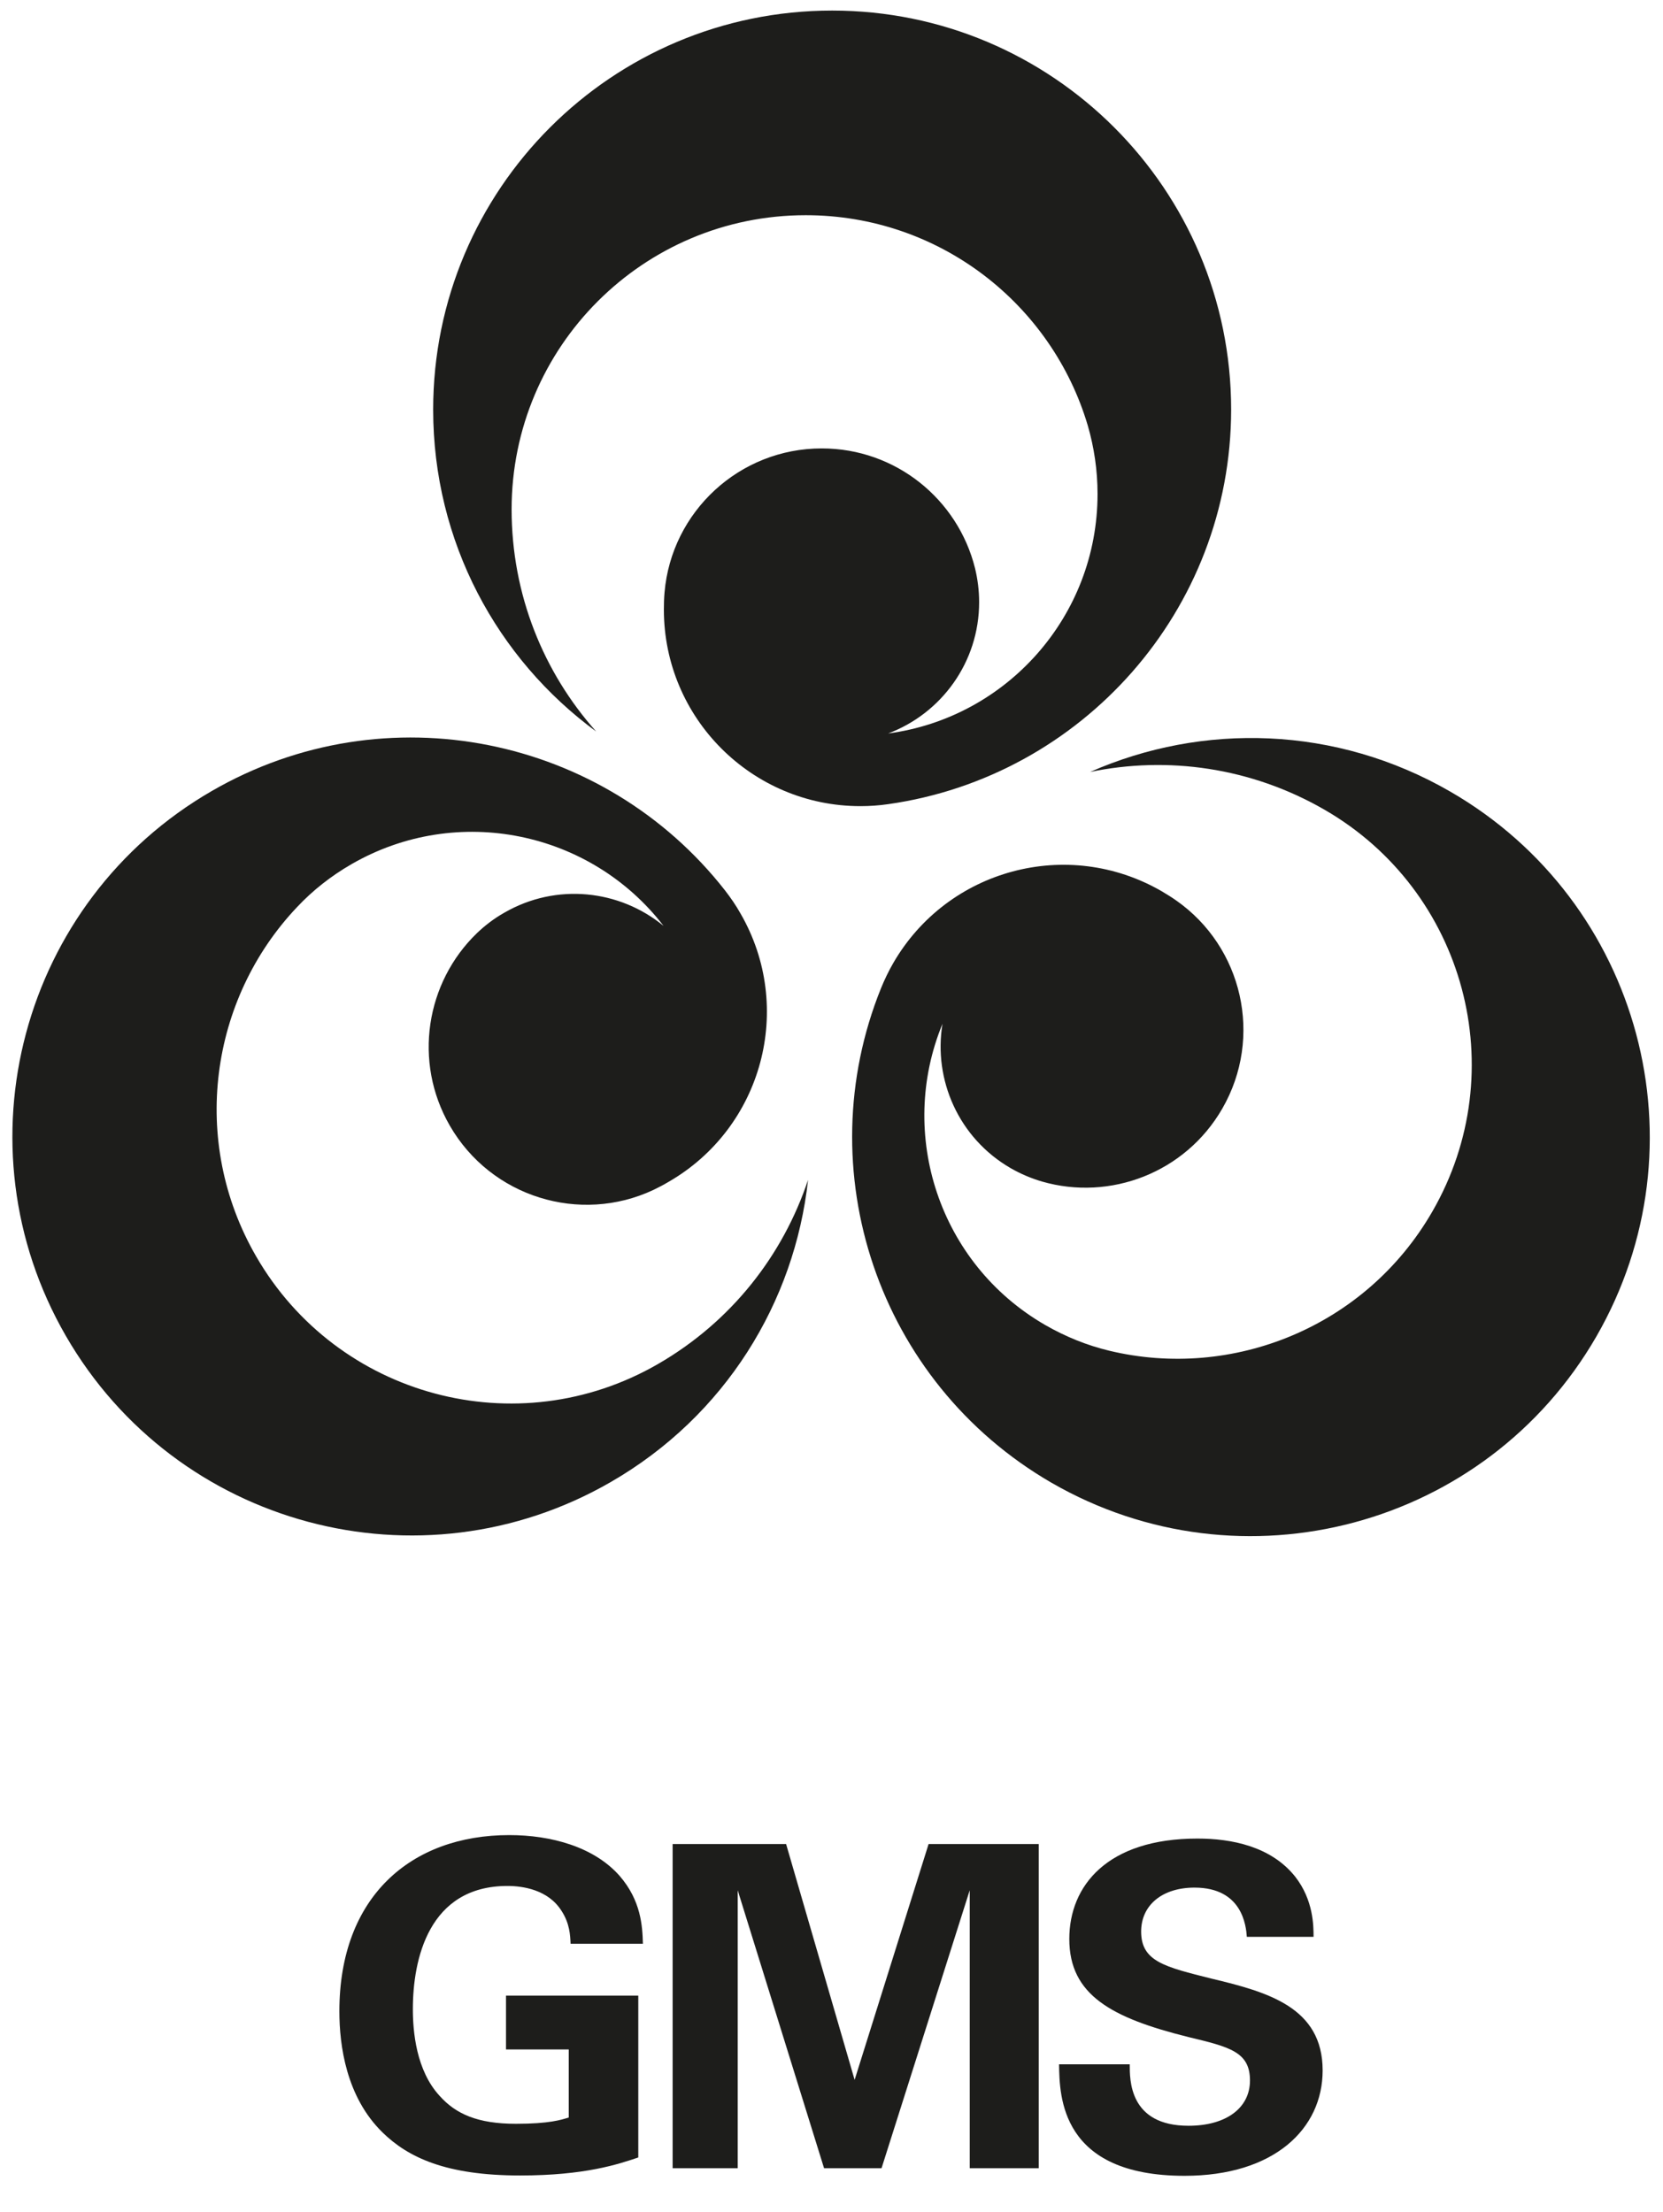
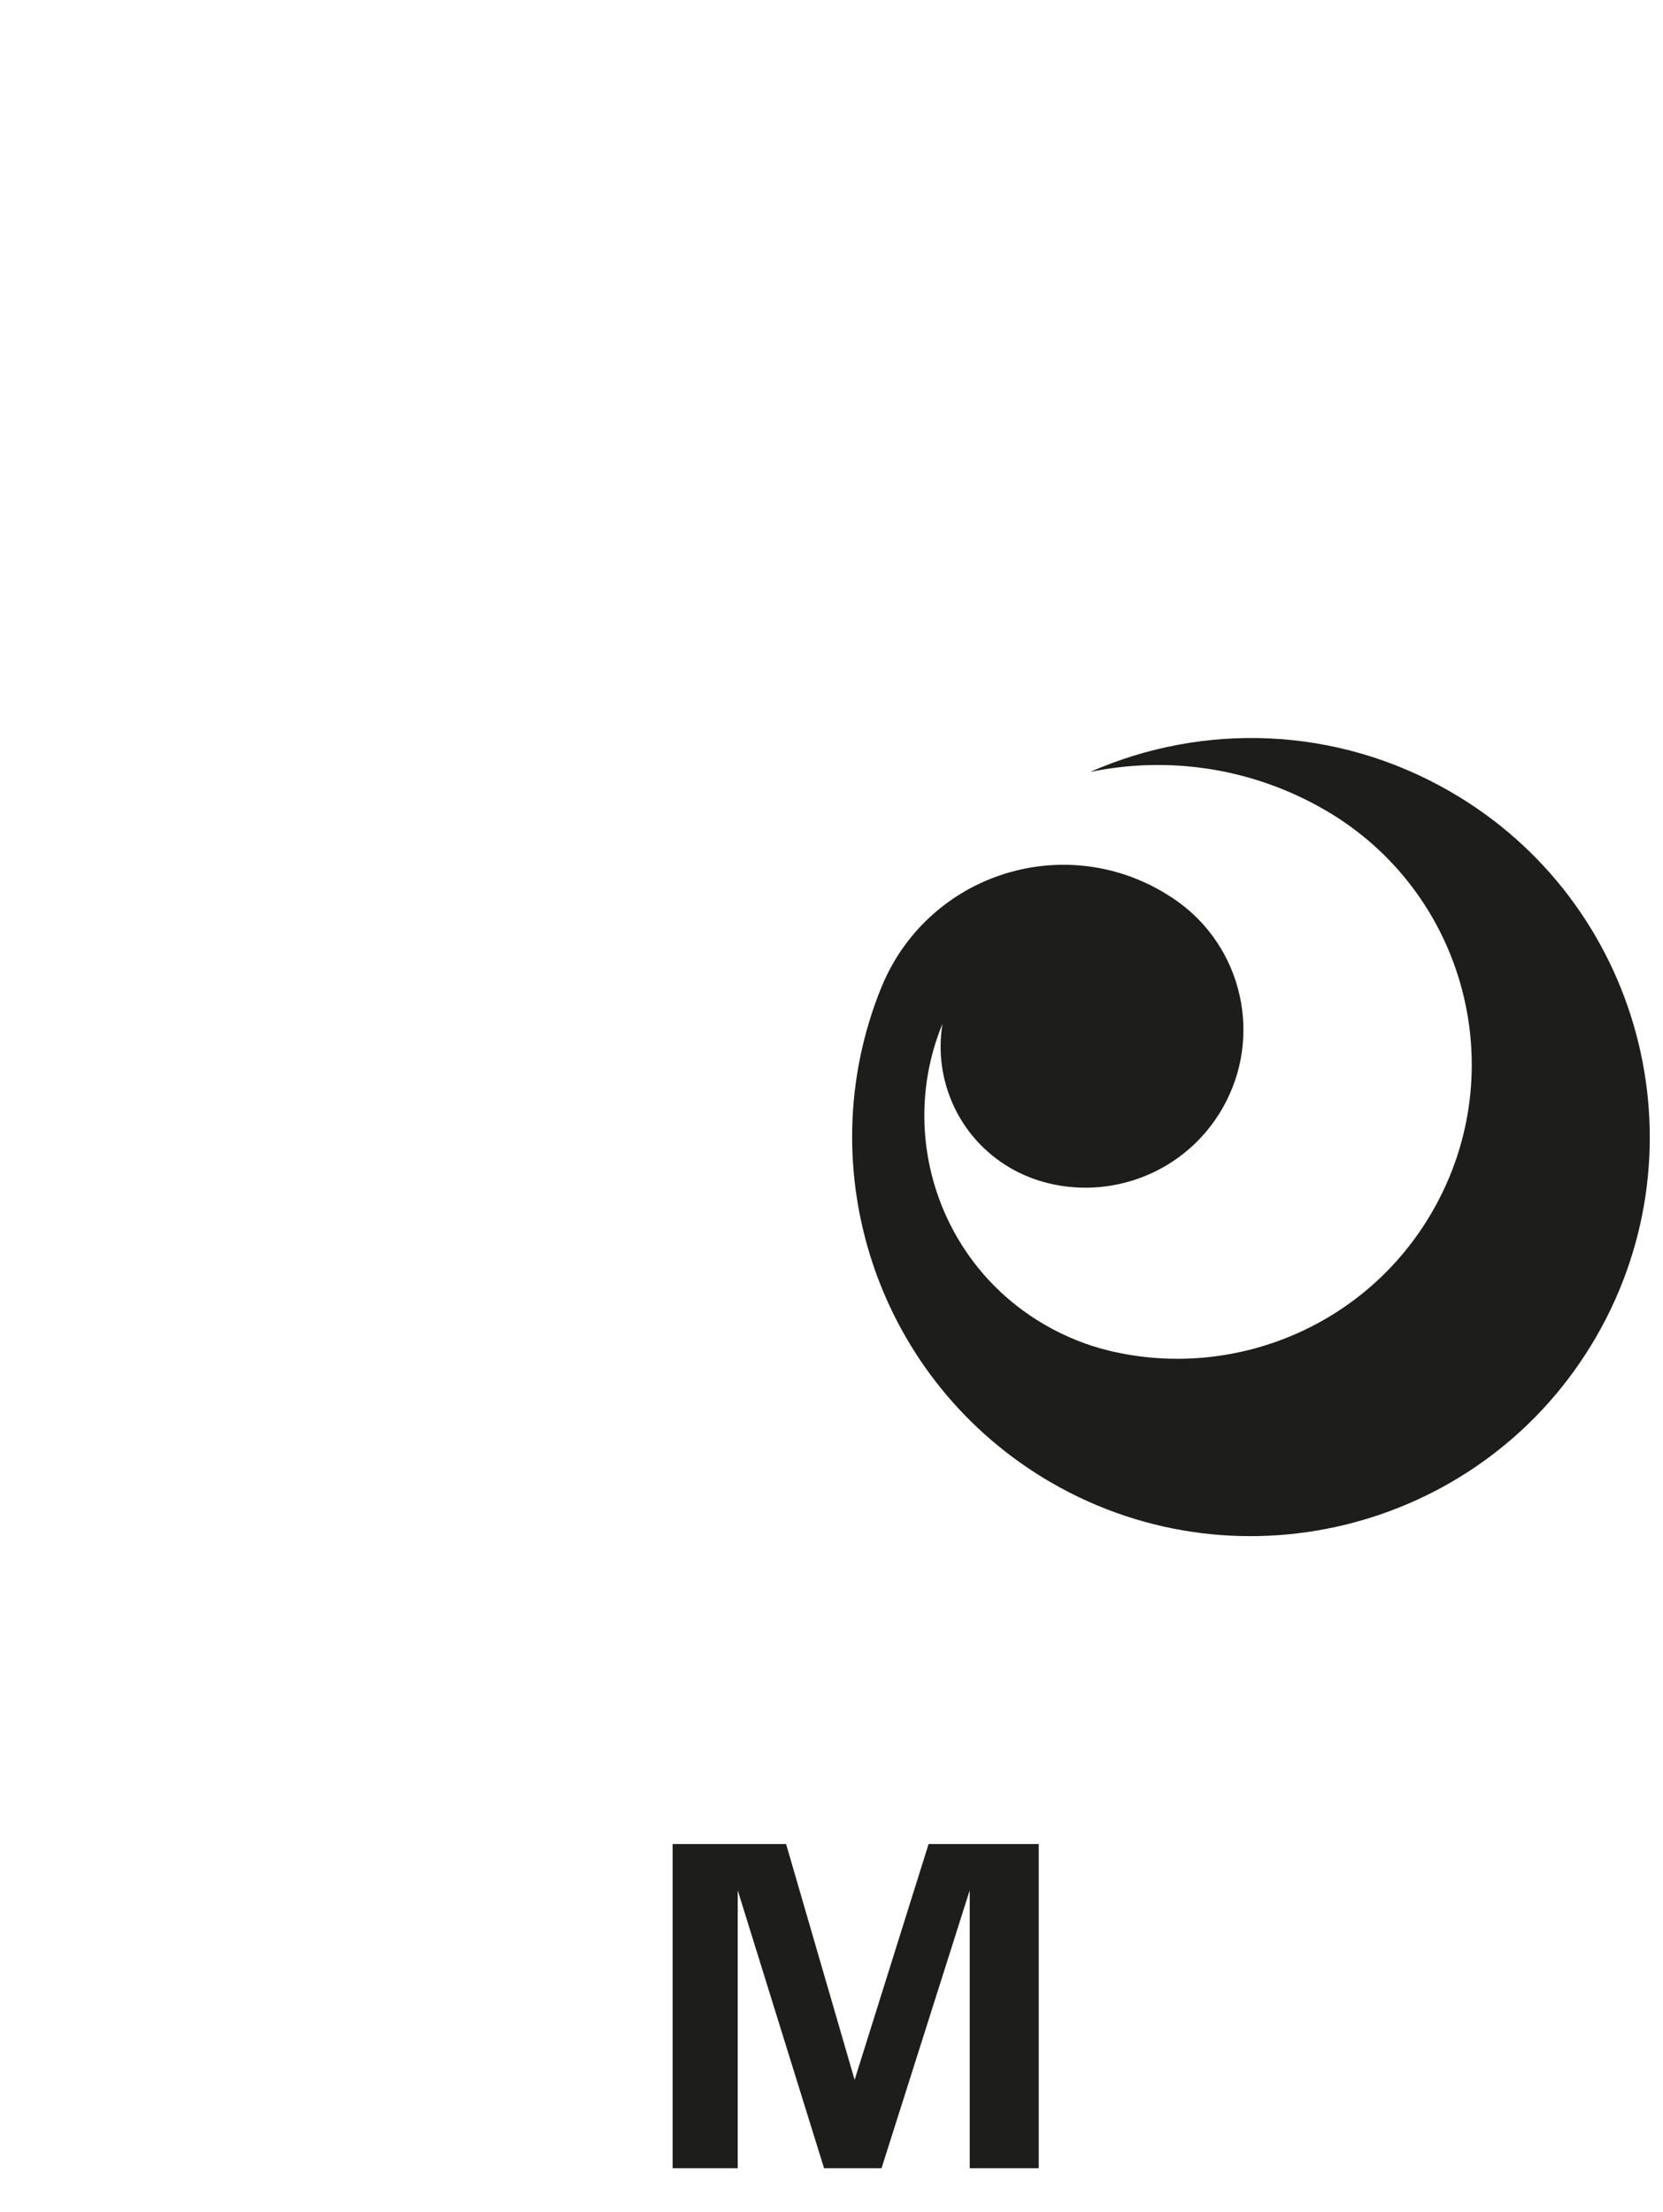
<svg xmlns="http://www.w3.org/2000/svg" xmlns:xlink="http://www.w3.org/1999/xlink" version="1.1" id="Capa_1" x="0px" y="0px" viewBox="0 0 1007 1339.3" style="enable-background:new 0 0 1007 1339.3;" xml:space="preserve">
  <style type="text/css">
	.st0{clip-path:url(#SVGID_2_);fill:#1D1D1B;}
	.st1{fill:#1D1D1B;}
	.st2{clip-path:url(#SVGID_4_);fill:#1D1D1B;}
</style>
  <g>
    <defs>
      <rect id="SVGID_1_" x="7.3" y="6.2" width="991.8" height="1311.2" />
    </defs>
    <clipPath id="SVGID_2_">
      <use xlink:href="#SVGID_1_" style="overflow:visible;" />
    </clipPath>
-     <path class="st0" d="M537.8,486.9c-5.5,0.8-11.1,1.2-16.8,1.2c-65.7,0-119-53.3-119-119c0-3.5,0.1-7,0.4-10.4   c4.2-48.9,45.3-87.2,95.2-87.2c44.8,0,82.4,30.8,92.8,72.5c1.6,6.6,2.5,13.5,2.5,20.6c0,36.4-22.9,67.4-55.1,79.5   c71.6-9.5,126.8-70.8,126.8-145c0-14.4-2.1-28.3-5.9-41.4c-21.8-73.7-90-127.4-170.8-127.4c-98.4,0-178.1,79.7-178.1,178.1   c0,51.6,19.3,98.7,51.2,134.5c-60-44-98.7-114.9-98.7-194.9c0-133.4,108.2-241.6,241.6-241.6c133.4,0,241.6,108.2,241.6,241.6   C745.4,369.6,655.1,470.3,537.8,486.9" />
-     <path class="st0" d="M439,539.1c3.4,4.4,6.6,9,9.4,14c32.9,56.9,13.4,129.7-43.6,162.5c-3,1.8-6.1,3.4-9.2,4.9   c-44.4,20.8-98.2,4.4-123.2-38.9c-22.4-38.8-14.5-86.8,16.4-116.6c4.9-4.7,10.4-8.9,16.6-12.4c31.5-18.2,69.8-13.9,96.4,8   c-44-57.2-124.7-74.4-188.9-37.4c-12.5,7.2-23.5,15.9-32.9,25.9c-52.9,55.7-65.3,141.7-24.9,211.6   c49.2,85.2,158.1,114.4,243.3,65.2c44.7-25.8,75.8-66.1,90.9-111.5c-8.1,74-50.1,142.9-119.4,182.9   c-115.5,66.7-263.3,27.1-330-88.4c-66.7-115.5-27.1-263.3,88.4-330C233.7,418,366,445.8,439,539.1" />
    <path class="st0" d="M533.5,598.3c2.1-5.1,4.5-10.2,7.4-15.2c32.9-56.9,105.6-76.4,162.5-43.5c3,1.8,6,3.6,8.8,5.6   c40.2,28.1,52.9,82.8,27.9,126.1c-22.4,38.8-67.9,56-109.1,44.1c-6.5-1.9-12.9-4.6-19-8.1c-31.5-18.2-46.9-53.5-41.3-87.4   c-27.5,66.7-2.1,145.2,62.1,182.3c12.5,7.2,25.5,12.4,38.8,15.6c74.7,18,155.4-14.3,195.7-84.2c49.2-85.2,20-194.1-65.2-243.3   c-44.7-25.8-95.2-32.6-142-22.9c68.1-30,148.9-28.1,218.1,11.9c115.5,66.7,155.1,214.4,88.4,330c-66.7,115.5-214.5,155.1-330,88.4   C531.2,836.6,489.1,708.1,533.5,598.3" />
-     <path class="st0" d="M389.3,1176.8c-0.3-10.6-1.1-26-14.1-41c-15.5-17.6-41.5-24.7-66.8-24.7c-59.4,0-102.9,37.2-102.9,106.7   c0,20.6,4.1,51.8,26.1,73.3c15.5,15.2,38.5,26.1,83.3,26.1c39.4,0,59.4-6.8,71.6-10.9v-98h-80.1v32.6h38v41.2   c-4.6,1.4-11.7,3.8-32,3.8c-23.3,0-36.4-6-46.1-16.8c-14.4-15.5-16.3-39.4-16.3-52.6c0-30.1,9.5-74.6,57.3-74.6   c9.2,0,24.7,2.2,32.8,15.2c4.9,7.6,5.2,14.7,5.4,19.8H389.3z" />
  </g>
  <polygon class="st1" points="562.3,1116.5 517.5,1259.3 476,1116.5 407.3,1116.5 407.3,1312.8 446.7,1312.8 446.7,1144.5   499,1312.8 533.8,1312.8 587.2,1144.5 587.2,1312.8 629,1312.8 629,1116.5 " />
  <g>
    <defs>
-       <rect id="SVGID_3_" x="7.3" y="6.2" width="991.8" height="1311.2" />
-     </defs>
+       </defs>
    <clipPath id="SVGID_4_">
      <use xlink:href="#SVGID_3_" style="overflow:visible;" />
    </clipPath>
-     <path class="st2" d="M641.3,1250.1c0.3,19,0.8,67.3,76,67.3c54.3,0,83.6-28.5,83.6-63.8c0-38.3-33.4-47.5-67.3-55.6   c-28.2-7.1-42.6-10.3-42.6-28.5c0-16,12.8-26.6,32.3-26.6c29,0,31.2,23.1,31.7,29.8h40.4c0-6.5,0-22.2-11.1-36.4   c-14.7-18.5-38.8-23.1-59.2-23.1c-54.5,0-77.6,28.5-77.6,60.8c0,33.9,25.5,47.8,72.2,59.4c25,6,37.2,9,37.2,26.3   c0,16.6-14.4,27.4-37.2,27.4c-36.1,0-35.6-28-35.6-37.2H641.3z" />
  </g>
</svg>